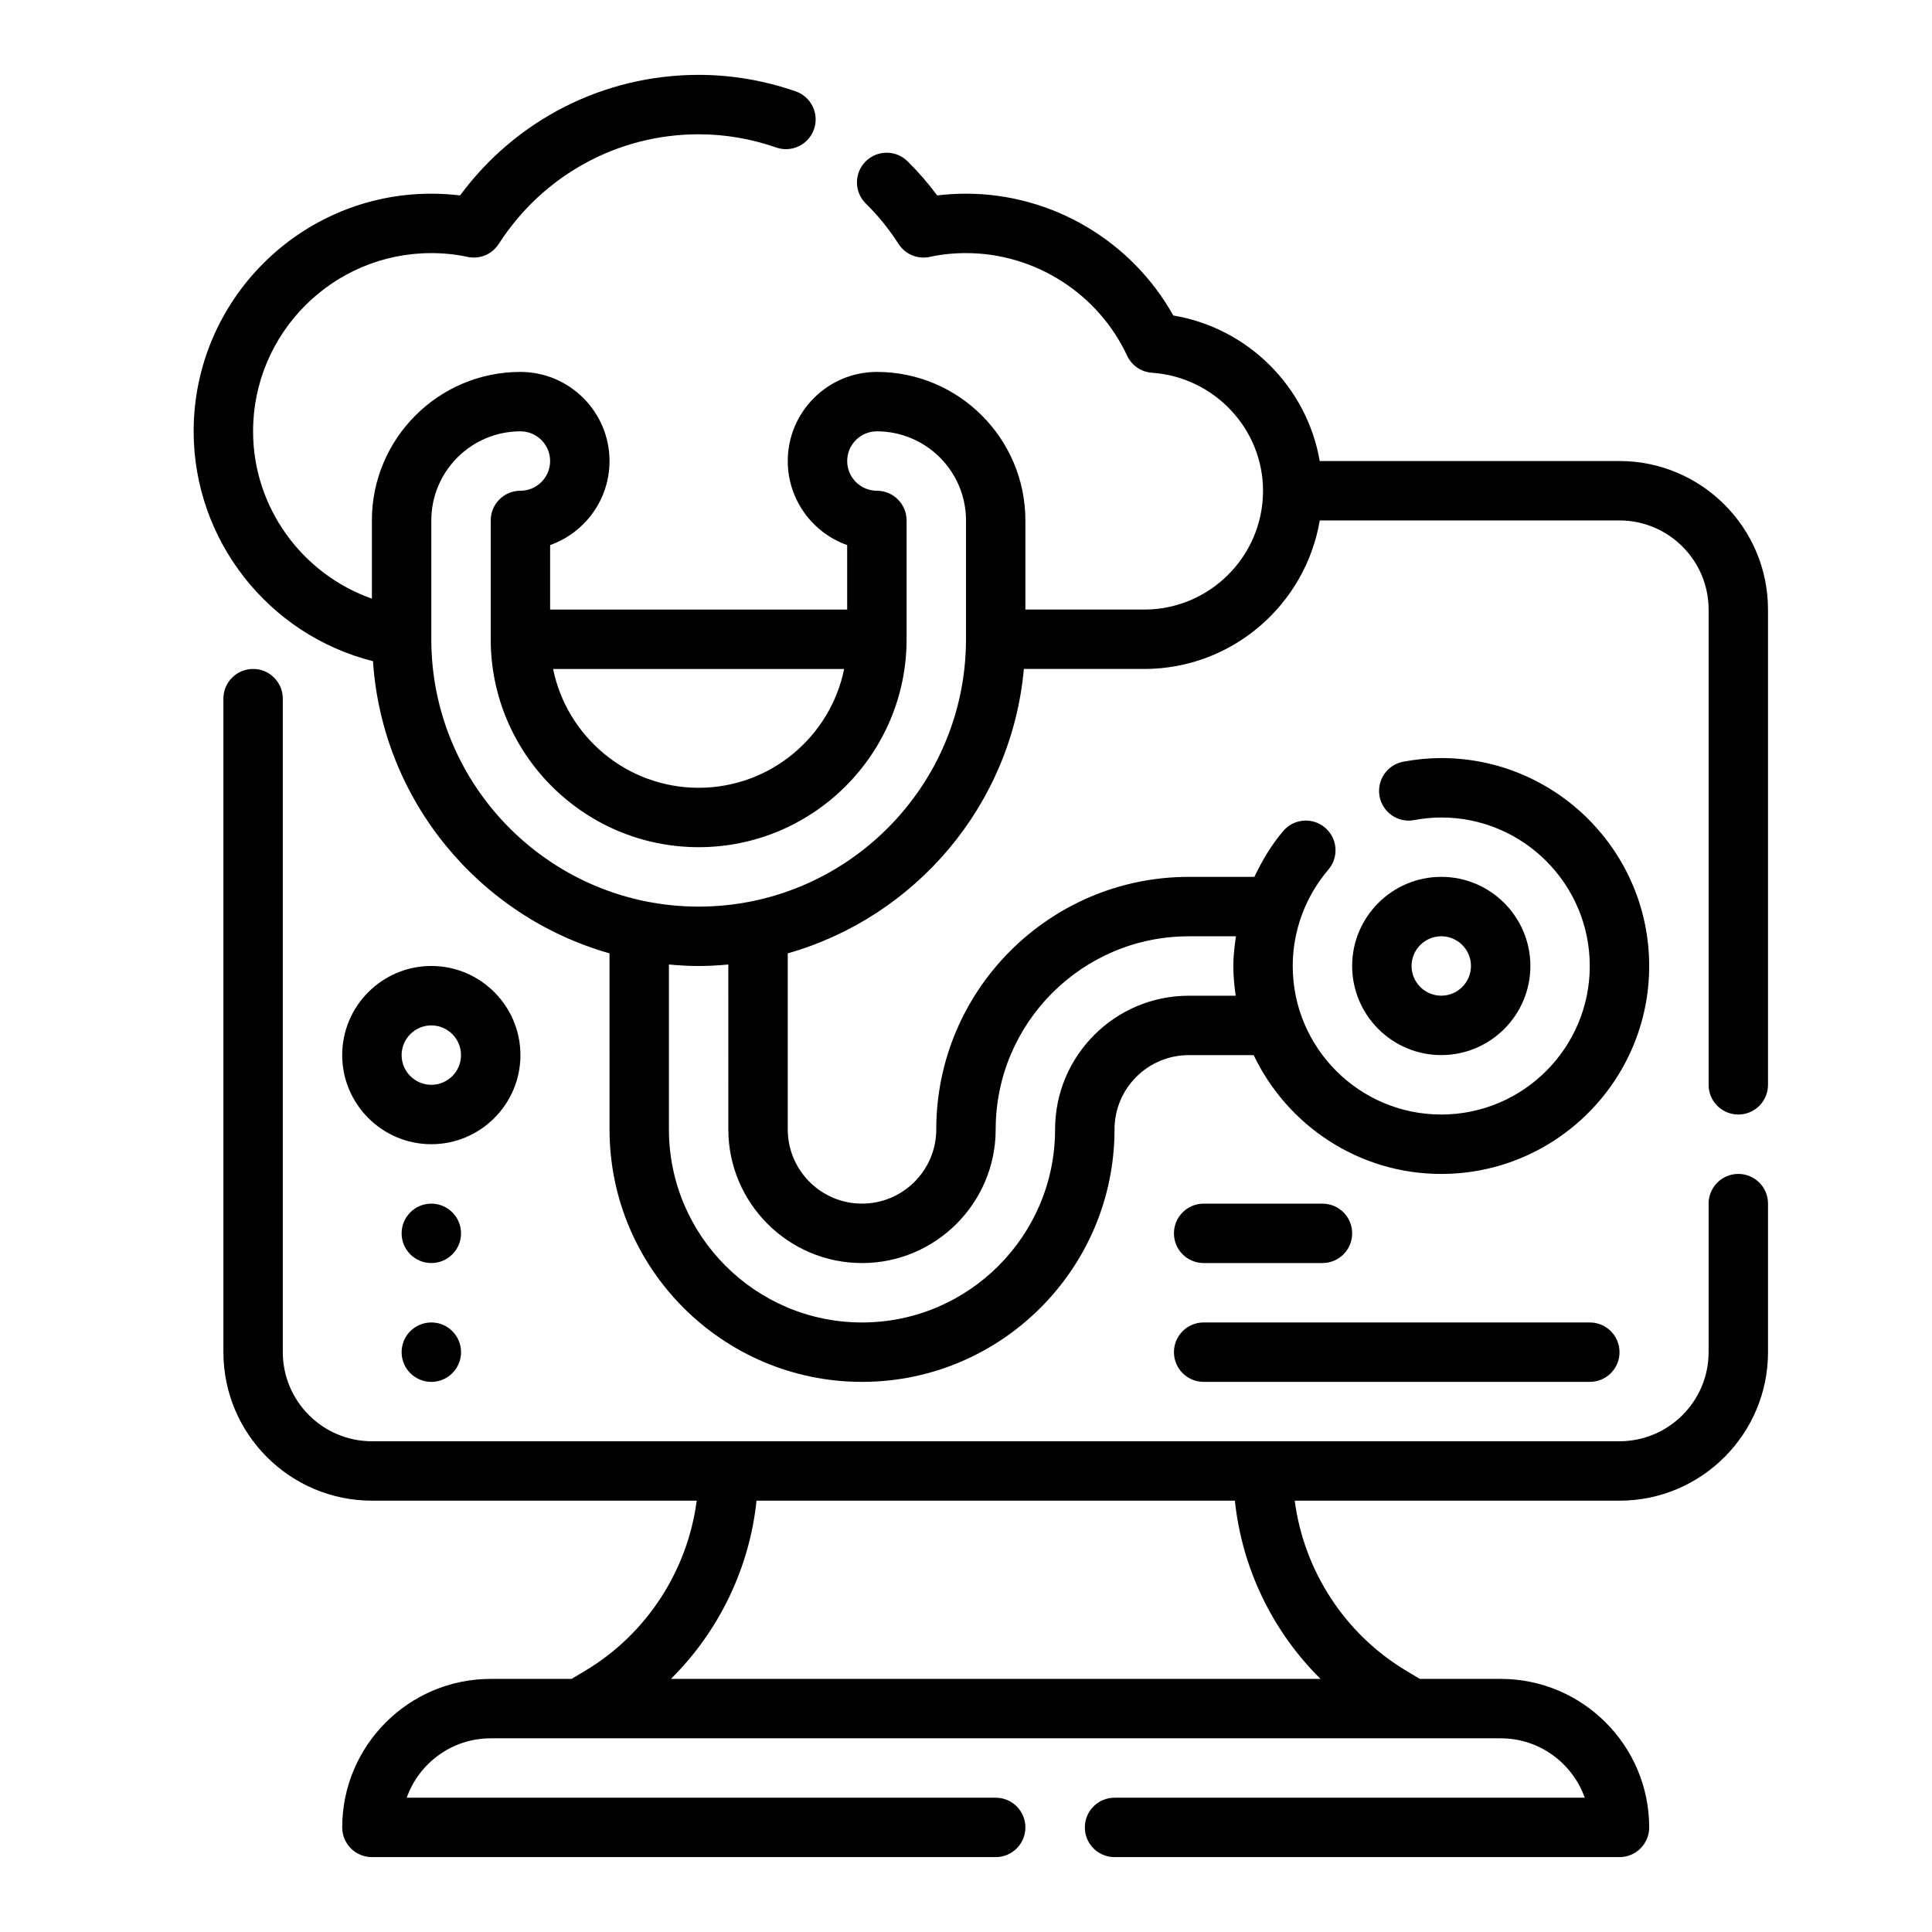
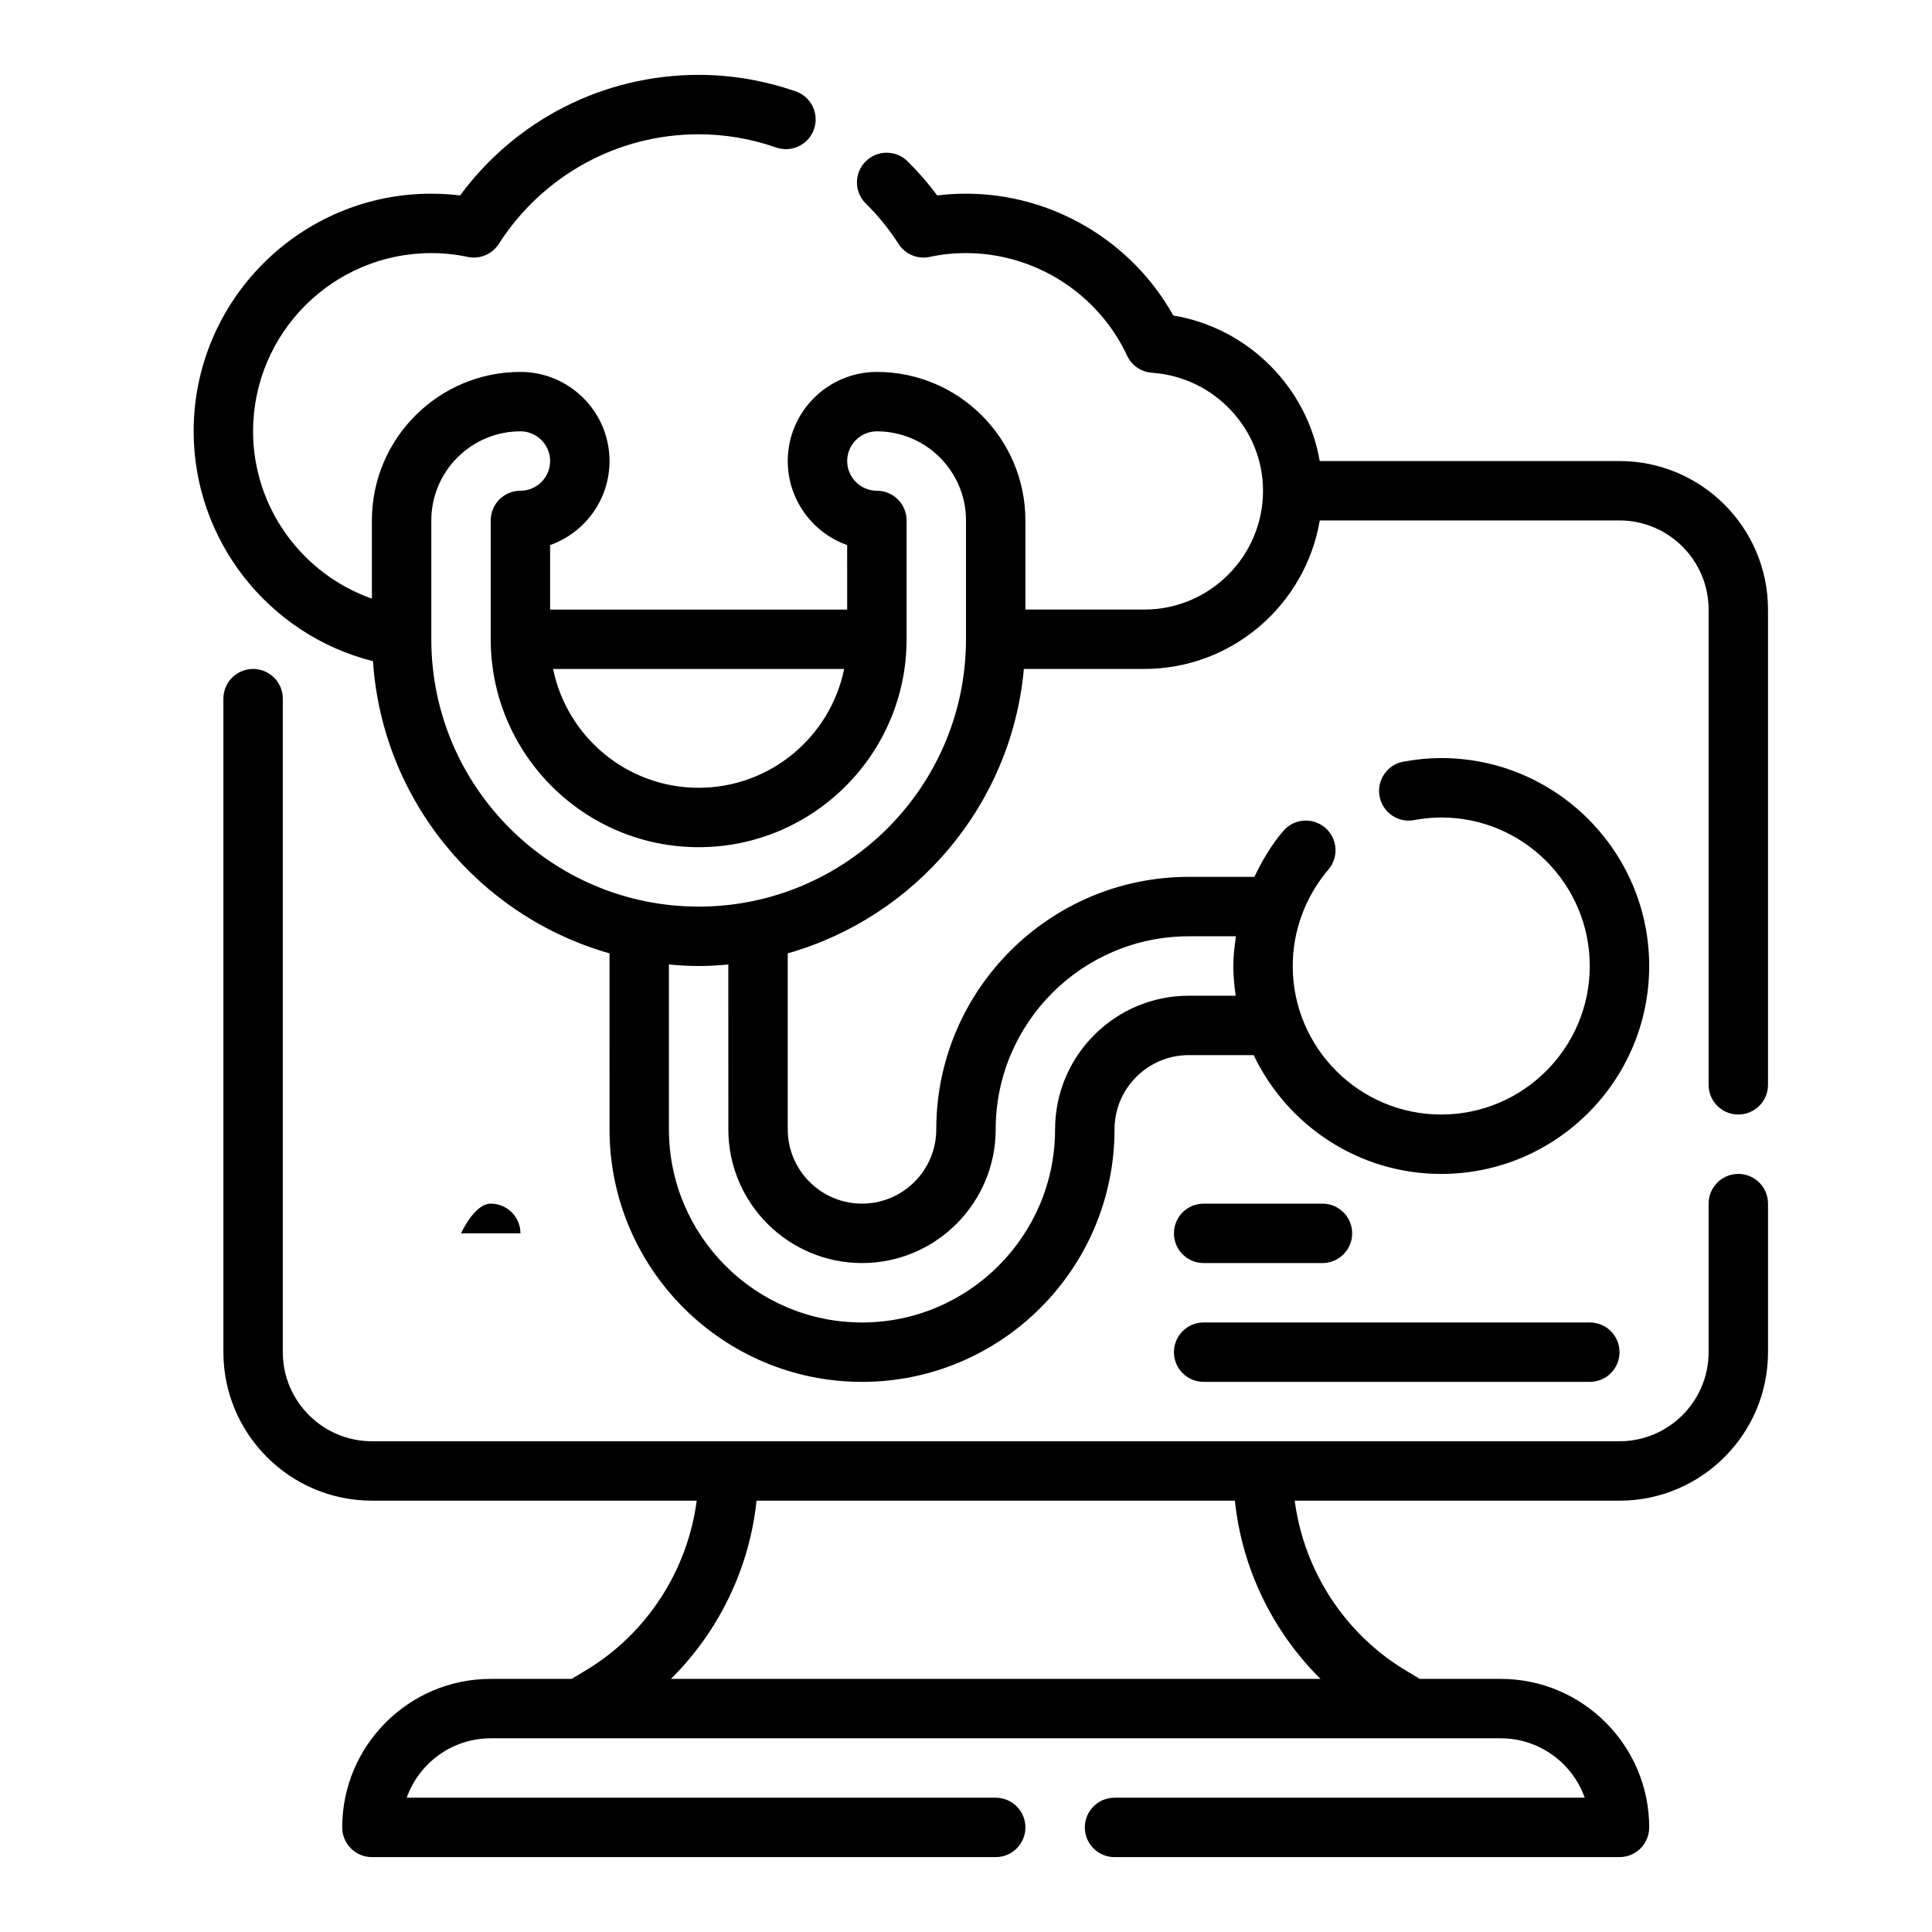
<svg xmlns="http://www.w3.org/2000/svg" fill="#000000" width="800px" height="800px" version="1.1" viewBox="144 144 512 512">
  <g>
    <path d="m573.18 266.18h-79.438c-3.363-19.555-18.926-35.25-38.816-38.574-11.012-19.742-32.109-32.277-54.93-32.277-2.574 0-5.125 0.156-7.629 0.465-2.426-3.273-5.062-6.312-7.887-9.078-3.102-3.047-8.07-2.977-11.133 0.117-3.039 3.109-2.992 8.094 0.125 11.133 3.234 3.172 6.07 6.668 8.652 10.676 1.777 2.762 5.07 4.141 8.297 3.434 3.039-0.66 6.266-1 9.574-1 18.23 0 34.992 10.668 42.699 27.184 1.211 2.598 3.738 4.328 6.59 4.527 16.496 1.129 29.43 14.867 29.43 31.266 0 17.367-14.121 31.488-31.488 31.488h-31.488v-23.617c0-21.703-17.656-39.359-39.359-39.359-13.02 0-23.617 10.598-23.617 23.617 0 10.266 6.582 19.02 15.742 22.27l0.004 17.09h-78.723v-17.09c9.164-3.25 15.742-12.004 15.742-22.27 0-13.02-10.598-23.617-23.617-23.617-21.703 0-39.359 17.656-39.359 39.359v20.727c-18.551-6.551-31.484-24.199-31.484-44.344 0-26.047 21.184-47.23 47.23-47.23 3.305 0 6.535 0.34 9.582 1 3.242 0.699 6.519-0.668 8.297-3.441 11.699-18.184 31.496-29.047 52.969-29.047 6.957 0 13.879 1.172 20.562 3.504 4.102 1.426 8.59-0.754 10.012-4.856 1.434-4.109-0.746-8.598-4.848-10.02-8.352-2.902-17.012-4.375-25.727-4.375-25.098 0-48.375 11.848-63.219 31.953-2.504-0.305-5.055-0.465-7.629-0.465-34.723 0-62.977 28.254-62.977 62.977 0 28.836 19.82 53.945 47.523 60.914 2.473 36.977 28.191 67.621 62.684 77.43l0.004 46.648c0 36.895 30.016 66.914 66.914 66.914 36.895 0 66.914-30.016 66.914-66.914 0-10.848 8.824-19.68 19.68-19.68h17.199c8.863 18.586 27.789 31.488 49.711 31.488 30.379 0 55.105-24.719 55.105-55.105 0-30.387-24.727-55.105-55.105-55.105-3.273 0-6.559 0.316-10.035 0.953-4.281 0.789-7.102 4.887-6.32 9.172 0.789 4.266 4.894 7.133 9.164 6.312 2.527-0.461 4.883-0.691 7.188-0.691 21.703 0 39.359 17.656 39.359 39.359s-17.656 39.359-39.359 39.359-39.359-17.656-39.359-39.359c0-9.344 3.363-18.414 9.453-25.551 2.824-3.305 2.441-8.273-0.867-11.098-3.305-2.824-8.273-2.441-11.09 0.867-3.156 3.691-5.598 7.848-7.66 12.164l-17.387-0.004c-36.895 0-66.914 30.016-66.914 66.914 0 10.848-8.824 19.68-19.68 19.68-10.855 0-19.68-8.828-19.68-19.676v-46.648c33.852-9.621 59.309-39.305 62.574-75.367h31.891c23.355 0 42.754-17.059 46.523-39.359h79.43c13.02 0 23.617 10.598 23.617 23.617v125.95c0 4.344 3.519 7.871 7.871 7.871s7.871-3.527 7.871-7.871v-125.95c0-21.703-17.656-39.359-39.359-39.359zm-205.47 55.102c-3.66 17.941-19.555 31.488-38.566 31.488-19.012 0-34.906-13.547-38.566-31.488zm4.731 157.44c19.531 0 35.426-15.895 35.426-35.426 0-28.215 22.953-51.168 51.168-51.168h12.508c-0.379 2.606-0.699 5.219-0.699 7.875 0 2.676 0.262 5.289 0.629 7.871h-12.438c-19.531 0-35.426 15.895-35.426 35.426 0 28.215-22.953 51.168-51.168 51.168-28.211-0.004-51.168-22.957-51.168-51.172v-43.699c2.598 0.238 5.211 0.406 7.871 0.406 2.66 0 5.273-0.164 7.871-0.402l0.004 43.695c0 19.531 15.891 35.426 35.422 35.426zm27.555-165.31c0 39.062-31.781 70.848-70.848 70.848-39.07 0-70.848-31.789-70.848-70.848v-31.488c0-13.02 10.598-23.617 23.617-23.617 4.344 0 7.871 3.535 7.871 7.871s-3.527 7.871-7.871 7.871c-4.352 0-7.871 3.527-7.871 7.871v31.488c0 30.387 24.727 55.105 55.105 55.105s55.105-24.719 55.105-55.105v-31.488c0-4.344-3.519-7.871-7.871-7.871-4.344 0-7.871-3.535-7.871-7.871s3.527-7.871 7.871-7.871c13.02 0 23.617 10.598 23.617 23.617z" />
    <path d="m604.67 455.1c-4.352 0-7.871 3.527-7.871 7.871v39.359c0 13.02-10.598 23.617-23.617 23.617h-330.62c-13.02 0-23.617-10.598-23.617-23.617v-173.18c0-4.344-3.519-7.871-7.871-7.871-4.352 0-7.871 3.527-7.871 7.871v173.18c0 21.703 17.656 39.359 39.359 39.359h86.074c-2.418 18.5-13.219 35.273-29.41 44.988l-3.742 2.246h-21.434c-21.703 0-39.359 17.656-39.359 39.359 0 4.344 3.519 7.871 7.871 7.871h165.31c4.352 0 7.871-3.527 7.871-7.871s-3.519-7.871-7.871-7.871h-156.09c3.25-9.164 12.004-15.742 22.27-15.742h267.65c10.266 0 19.02 6.582 22.27 15.742h-124.61c-4.352 0-7.871 3.527-7.871 7.871s3.519 7.871 7.871 7.871h133.82c4.352 0 7.871-3.527 7.871-7.871 0-21.703-17.656-39.359-39.359-39.359h-21.434l-3.738-2.242c-16.184-9.715-26.992-26.488-29.41-44.988h86.07c21.703 0 39.359-17.656 39.359-39.359v-39.359c0-4.348-3.519-7.875-7.871-7.875zm-110.73 133.82h-172.14c12.691-12.562 20.828-29.316 22.688-47.23h126.77c1.859 17.918 9.992 34.668 22.688 47.23z" />
-     <path d="m525.95 423.61c13.02 0 23.617-10.598 23.617-23.617 0-13.02-10.598-23.617-23.617-23.617s-23.617 10.598-23.617 23.617c0.004 13.023 10.598 23.617 23.617 23.617zm0-31.488c4.344 0 7.871 3.535 7.871 7.871 0 4.336-3.527 7.871-7.871 7.871s-7.871-3.535-7.871-7.871c0-4.336 3.527-7.871 7.871-7.871z" />
-     <path d="m281.92 423.61c0-13.02-10.598-23.617-23.617-23.617s-23.617 10.598-23.617 23.617 10.598 23.617 23.617 23.617c13.023 0 23.617-10.594 23.617-23.617zm-23.617 7.875c-4.344 0-7.871-3.535-7.871-7.871 0-4.336 3.527-7.871 7.871-7.871s7.871 3.535 7.871 7.871c0.004 4.336-3.523 7.871-7.871 7.871z" />
-     <path d="m266.18 470.85c0 4.348-3.527 7.871-7.875 7.871-4.348 0-7.871-3.523-7.871-7.871s3.523-7.871 7.871-7.871c4.348 0 7.875 3.523 7.875 7.871" />
-     <path d="m266.18 502.34c0 4.348-3.527 7.871-7.875 7.871-4.348 0-7.871-3.523-7.871-7.871 0-4.348 3.523-7.875 7.871-7.875 4.348 0 7.875 3.527 7.875 7.875" />
+     <path d="m266.18 470.85s3.523-7.871 7.871-7.871c4.348 0 7.875 3.523 7.875 7.871" />
    <path d="m462.98 478.72h31.488c4.352 0 7.871-3.527 7.871-7.871s-3.519-7.871-7.871-7.871h-31.488c-4.352 0-7.871 3.527-7.871 7.871-0.004 4.344 3.516 7.871 7.871 7.871z" />
    <path d="m462.98 510.21h102.34c4.352 0 7.871-3.527 7.871-7.871s-3.519-7.871-7.871-7.871l-102.34-0.004c-4.352 0-7.871 3.527-7.871 7.871-0.004 4.348 3.516 7.875 7.871 7.875z" />
  </g>
</svg>